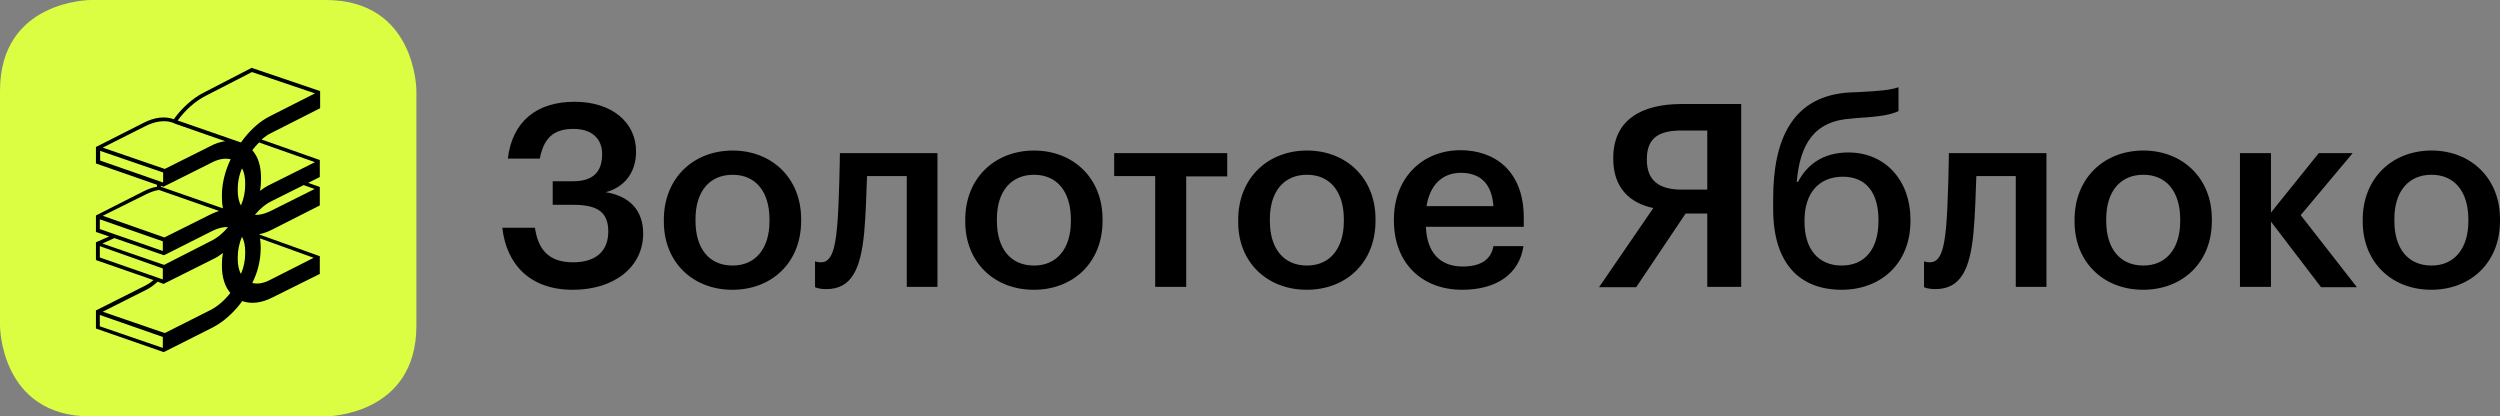
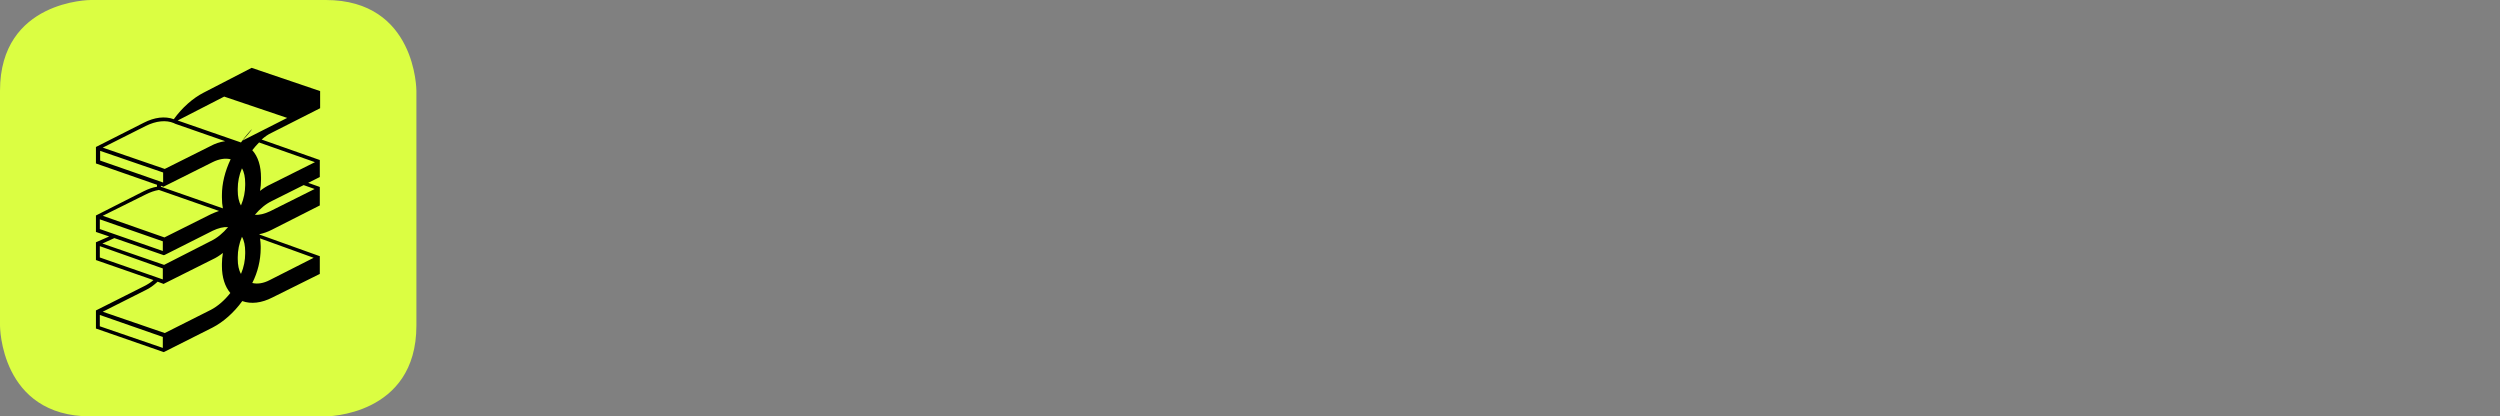
<svg xmlns="http://www.w3.org/2000/svg" version="1.1" id="Слой_1" x="0px" y="0px" viewBox="0 0 1000 166.559" enable-background="new 0 0 1000 166.559" xml:space="preserve">
  <rect x="0" y="0" width="1000" height="166.559" fill="#808080" stroke="none" />
-   <path d="M972.61,106.216c-9.437,0-14.862-6.849-14.862-17.833v-0.774  c0-11.109,5.688-17.704,14.862-17.704c9.174,0,14.729,6.72,14.729,17.833v0.774  C987.339,99.367,981.784,106.216,972.61,106.216z M972.477,115.91  c15.765,0,27.523-10.86,27.523-27.528v-0.774c0-16.41-11.758-27.394-27.39-27.394  c-15.765,0-27.523,11.109-27.523,27.652v0.774c0,16.281,11.629,27.265,27.39,27.265  L972.477,115.91z M928.414,114.87h14.346l-22.485-28.813l20.804-24.811h-13.568  l-19.123,23.779V61.246h-12.407v53.495h12.407V88.637L928.414,114.87z   M857.349,106.216c-9.432,0-14.862-6.849-14.862-17.833v-0.774  c0-11.109,5.688-17.704,14.862-17.704c9.174,0,14.729,6.72,14.729,17.833v0.774  C872.078,99.367,866.523,106.216,857.349,106.216z M857.219,115.91  c15.761,0,27.523-10.86,27.523-27.528v-0.774c0-16.41-11.762-27.394-27.394-27.394  c-15.765,0-27.523,11.109-27.523,27.652v0.774c0,16.281,11.629,27.265,27.394,27.265  V115.91z M789.378,93.292c0.649-6.849,0.907-15.894,1.165-22.872h15.765v44.325h12.274  V61.246H779.559c0,0-0.258,20.929-1.161,29.974  c-0.778,8.272-2.197,13.697-6.333,13.697c-1.681,0-2.455-0.387-2.455-0.387v10.339  c0,0,1.29,0.774,4.523,0.774c10.077,0,13.826-7.751,15.245-22.356V93.292z   M736.657,106.216c-9.432,0-14.858-6.72-14.858-17.446v-0.516  c0-11.109,5.817-17.571,15.378-17.571c9.303,0,14.213,6.457,14.213,17.313v0.387  C751.391,99.625,745.965,106.216,736.657,106.216z M736.657,115.91  c15.636,0,27.523-10.468,27.523-27.528v-0.645c0-15.378-9.948-26.749-24.806-26.749  c-10.082,0-16.539,4.785-20.159,11.762h-0.516  c1.29-14.991,6.849-24.424,21.965-25.327l2.713-0.262  c8.917-0.516,12.923-1.29,16.023-2.713v-9.561  c-3.229,1.165-8.138,1.552-15.894,1.939l-3.229,0.129  c-23.388,1.165-31.01,18.865-31.01,42.51v3.749  c-0.129,22.485,10.851,32.691,27.39,32.691L736.657,115.91z M674.246,85.412h8.659  v29.333h13.568V41.608h-23.904c-15.765,0-27.265,6.2-27.265,21.578v0.391  c0,11.629,6.72,17.7,16.023,19.639l-21.707,31.659h14.858l19.768-29.462  L674.246,85.412z M682.905,52.205V75.851h-10.206c-9.174,0-13.955-3.745-13.955-11.887  v-0.387c0-8.659,5.168-11.371,13.826-11.371h10.335L682.905,52.205z M570.618,82.441  c1.29-8.272,6.2-13.314,13.697-13.314c7.622,0,12.403,4.14,13.048,13.314h-26.745  H570.618z M584.831,115.906c13.697,0,22.872-6.2,24.548-17.442h-12.016  c-0.903,5.168-4.781,8.138-12.274,8.138c-9.174,0-14.342-5.684-14.729-15.894  h39.148v-3.62c0-19.123-12.016-27.003-25.322-27.003  c-15.249,0-26.62,11.109-26.62,27.652v0.774  C557.695,105.571,569.066,115.906,584.831,115.906z M522.807,106.216  c-9.432,0-14.858-6.849-14.858-17.833v-0.774c0-11.109,5.684-17.704,14.858-17.704  c9.174,0,14.729,6.72,14.729,17.833v0.774  C537.536,99.367,531.982,106.216,522.807,106.216z M522.678,115.91  c15.765,0,27.523-10.86,27.523-27.528v-0.774c0-16.41-11.758-27.394-27.394-27.394  c-15.765,0-27.523,11.109-27.523,27.652v0.774  c-0.129,16.281,11.629,27.265,27.394,27.265V115.91z M490.761,61.246h-45.094v9.174  h16.41v44.325h12.403V70.554h16.41v-9.308  C490.89,61.246,490.761,61.246,490.761,61.246z M413.621,106.22  c-9.432,0-14.862-6.849-14.862-17.833v-0.774c0-11.109,5.688-17.704,14.862-17.704  s14.729,6.72,14.729,17.833v0.774C428.35,99.371,422.795,106.22,413.621,106.22z   M413.492,115.914c15.765,0,27.523-10.86,27.523-27.528v-0.774  c0-16.41-11.758-27.394-27.394-27.394c-15.769,0-27.523,11.109-27.523,27.652v0.774  c0,16.281,11.629,27.265,27.394,27.265V115.914z M345.651,93.297  c0.649-6.849,0.907-15.894,1.165-22.872h15.894v44.325h12.274V61.246h-39.024  c0,0-0.258,20.929-1.165,29.974c-0.774,8.272-2.193,13.697-6.329,13.697  c-1.681,0-2.455-0.387-2.455-0.387v10.339c0,0,1.29,0.774,4.523,0.774  c9.948,0,13.697-7.751,15.116-22.356V93.297z M293.059,106.22  c-9.428,0-14.854-6.849-14.854-17.833v-0.774c0-11.109,5.684-17.704,14.854-17.704  c9.179,0,14.733,6.72,14.733,17.833v0.774c0,10.855-5.555,17.704-14.729,17.704  H293.059z M292.934,115.914c15.761,0,27.519-10.86,27.519-27.528v-0.774  c0-16.41-11.758-27.394-27.39-27.394c-15.769,0-27.523,11.109-27.523,27.652v0.774  c0,16.281,11.629,27.265,27.39,27.265L292.934,115.914z M229.1,115.914  c16.668,0,28.168-9.179,28.168-22.489c0-9.17-5.297-14.987-14.987-16.539  c8.138-2.197,12.145-8.53,12.145-16.281c0-11.887-9.948-19.897-24.548-19.897  c-15.249,0-24.944,7.88-26.754,22.743h12.794  c1.552-7.885,5.168-11.891,13.439-11.891c7.24,0,11.5,3.749,11.5,10.082  c0,6.72-3.229,10.851-11.629,10.851h-8.143v9.432h8.272  c10.077,0,13.955,3.233,13.955,10.726c0,7.623-4.781,12.274-14.084,12.274  c-10.468,0-14.084-5.942-15.249-13.826h-13.048  c1.681,14.862,11.242,24.811,28.168,24.811L229.1,115.914z" />
  <path fill="#DBFE42" d="M36.311,0C36.311,0,0,0,0,36.311v93.937c0,0,0,36.311,36.311,36.311h93.937  c0,0,36.311,0,36.311-36.311V36.311c0,0-0-36.311-36.311-36.311H36.311z" />
-   <path fill-rule="evenodd" clip-rule="evenodd" d="M96.392,56.986l-25.327-8.788  c3.233-4.394,7.111-7.751,11.113-9.819l18.607-9.561l25.198,8.53l-17.829,9.041  C103.89,48.456,99.75,52.205,96.392,56.986z M125.983,64.866l-17.829,8.916  c-1.479,0.689-2.868,1.557-4.136,2.584c0.258-1.552,0.387-2.971,0.387-4.394  v-0.903c0-4.652-1.165-8.401-3.491-10.984c0.907-1.165,1.81-2.197,2.717-3.1  C103.632,56.986,125.983,64.866,125.983,64.866z M125.859,75.593l-17.837,8.916  c-2.193,1.032-4.261,1.548-6.075,1.419c2.072-2.455,4.398-4.394,6.853-5.555  l12.661-6.333l4.394,1.552L125.859,75.593z M104.277,99.367v-0.903  c0-1.036-0.129-2.068-0.258-3.104l21.449,7.756l-17.575,8.912  c-2.455,1.294-4.91,1.681-6.978,1.165  C103.091,108.907,104.242,104.174,104.277,99.367z M41.087,124.694l17.184-8.654  c1.685-0.778,3.233-1.943,4.785-3.362l2.068,0.774l0.387,0.129l0.129-0.125  l19.385-9.695c1.419-0.645,2.842-1.552,4.132-2.584  c-0.251,1.451-0.381,2.921-0.387,4.394v0.903c0,4.394,1.165,8.143,3.362,10.726  c-2.33,2.971-5.043,5.297-7.756,6.72l-18.474,9.303l-24.811-8.53  L41.087,124.694z M65.124,139.165l-25.198-8.654v-4.527l25.198,8.788V139.165z   M39.927,102.987v-4.523l25.198,8.916v4.39L39.927,102.987z M45.739,95.231  l19.772,6.849l0.387-0.125l19.256-9.695c2.193-1.032,4.261-1.552,6.075-1.423  c-2.072,2.455-4.398,4.394-6.853,5.559l-18.736,9.561l-24.682-8.53l4.785-2.197  H45.739z M39.927,91.611v-3.874l25.198,8.788v3.874l-25.198-8.779L39.927,91.611z   M58.276,77.789c1.81-0.907,3.62-1.552,5.297-1.81l24.037,8.401  c-1.036,0.387-2.197,0.774-3.233,1.29L65.769,94.973l-24.677-8.654  C41.092,86.319,58.276,77.789,58.276,77.789z M40.056,64.221v-3.878l25.198,8.654  v4.011L40.056,64.221z M89.157,83.344l-24.806-8.654v-0.391l0.774,0.258  l0.258,0.129l19.639-9.819c2.588-1.29,5.043-1.681,7.24-1.165  c-2.33,4.91-3.491,9.819-3.491,14.346v0.903  C88.77,80.631,88.899,82.05,89.157,83.344z M98.073,74.041  c0,2.584-0.516,5.426-1.681,8.143c-0.903-1.552-1.29-3.62-1.29-5.946v-0.774  c0-2.584,0.516-5.43,1.681-8.143c0.903,1.552,1.29,3.62,1.29,5.946V74.041z   M95.102,103.632v-0.774c0-2.588,0.516-5.43,1.681-8.143  c0.903,1.552,1.29,3.62,1.29,5.946v0.774c0,2.584-0.516,5.426-1.681,8.138  C95.489,108.026,95.102,105.954,95.102,103.632z M58.276,50.395  c4.136-2.068,8.143-2.455,11.242-1.165l0.516,0.262l20.03,6.978  c-2.039,0.29-4.01,0.946-5.817,1.935l-18.349,9.174l-24.806-8.53  C41.092,59.049,58.276,50.395,58.276,50.395z M128.051,43.288v-6.849l-27.394-9.303  l-19.252,9.948c-4.265,2.197-8.53,5.946-11.887,10.597  c-3.491-1.29-7.756-0.778-12.016,1.419L38.375,58.796v6.586l24.424,8.53v0.774  c-1.681,0.262-3.491,0.907-5.297,1.81L38.375,86.19v6.586l5.301,1.81  l-5.301,2.326v7.107l23.001,8.009c-1.165,1.036-2.455,1.81-3.745,2.455  l-19.256,9.695v7.236l26.749,9.303l0.387,0.129l0.258-0.129l19.252-9.695  c4.265-2.193,8.53-5.942,11.891-10.593c3.487,1.29,7.751,0.778,12.016-1.419  l18.994-9.437v-7.107l-0.387-0.125l-23.775-8.53v-0.129  c1.753-0.372,3.446-0.981,5.035-1.81l19.127-9.695V74.815l-0.258-0.125  l-4.394-1.552l4.652-2.33v-6.844h-0.129l-23.13-8.143  c1.29-1.165,2.584-2.068,4.007-2.713  C108.671,53.108,128.051,43.288,128.051,43.288z" />
+   <path fill-rule="evenodd" clip-rule="evenodd" d="M96.392,56.986l-25.327-8.788  l18.607-9.561l25.198,8.53l-17.829,9.041  C103.89,48.456,99.75,52.205,96.392,56.986z M125.983,64.866l-17.829,8.916  c-1.479,0.689-2.868,1.557-4.136,2.584c0.258-1.552,0.387-2.971,0.387-4.394  v-0.903c0-4.652-1.165-8.401-3.491-10.984c0.907-1.165,1.81-2.197,2.717-3.1  C103.632,56.986,125.983,64.866,125.983,64.866z M125.859,75.593l-17.837,8.916  c-2.193,1.032-4.261,1.548-6.075,1.419c2.072-2.455,4.398-4.394,6.853-5.555  l12.661-6.333l4.394,1.552L125.859,75.593z M104.277,99.367v-0.903  c0-1.036-0.129-2.068-0.258-3.104l21.449,7.756l-17.575,8.912  c-2.455,1.294-4.91,1.681-6.978,1.165  C103.091,108.907,104.242,104.174,104.277,99.367z M41.087,124.694l17.184-8.654  c1.685-0.778,3.233-1.943,4.785-3.362l2.068,0.774l0.387,0.129l0.129-0.125  l19.385-9.695c1.419-0.645,2.842-1.552,4.132-2.584  c-0.251,1.451-0.381,2.921-0.387,4.394v0.903c0,4.394,1.165,8.143,3.362,10.726  c-2.33,2.971-5.043,5.297-7.756,6.72l-18.474,9.303l-24.811-8.53  L41.087,124.694z M65.124,139.165l-25.198-8.654v-4.527l25.198,8.788V139.165z   M39.927,102.987v-4.523l25.198,8.916v4.39L39.927,102.987z M45.739,95.231  l19.772,6.849l0.387-0.125l19.256-9.695c2.193-1.032,4.261-1.552,6.075-1.423  c-2.072,2.455-4.398,4.394-6.853,5.559l-18.736,9.561l-24.682-8.53l4.785-2.197  H45.739z M39.927,91.611v-3.874l25.198,8.788v3.874l-25.198-8.779L39.927,91.611z   M58.276,77.789c1.81-0.907,3.62-1.552,5.297-1.81l24.037,8.401  c-1.036,0.387-2.197,0.774-3.233,1.29L65.769,94.973l-24.677-8.654  C41.092,86.319,58.276,77.789,58.276,77.789z M40.056,64.221v-3.878l25.198,8.654  v4.011L40.056,64.221z M89.157,83.344l-24.806-8.654v-0.391l0.774,0.258  l0.258,0.129l19.639-9.819c2.588-1.29,5.043-1.681,7.24-1.165  c-2.33,4.91-3.491,9.819-3.491,14.346v0.903  C88.77,80.631,88.899,82.05,89.157,83.344z M98.073,74.041  c0,2.584-0.516,5.426-1.681,8.143c-0.903-1.552-1.29-3.62-1.29-5.946v-0.774  c0-2.584,0.516-5.43,1.681-8.143c0.903,1.552,1.29,3.62,1.29,5.946V74.041z   M95.102,103.632v-0.774c0-2.588,0.516-5.43,1.681-8.143  c0.903,1.552,1.29,3.62,1.29,5.946v0.774c0,2.584-0.516,5.426-1.681,8.138  C95.489,108.026,95.102,105.954,95.102,103.632z M58.276,50.395  c4.136-2.068,8.143-2.455,11.242-1.165l0.516,0.262l20.03,6.978  c-2.039,0.29-4.01,0.946-5.817,1.935l-18.349,9.174l-24.806-8.53  C41.092,59.049,58.276,50.395,58.276,50.395z M128.051,43.288v-6.849l-27.394-9.303  l-19.252,9.948c-4.265,2.197-8.53,5.946-11.887,10.597  c-3.491-1.29-7.756-0.778-12.016,1.419L38.375,58.796v6.586l24.424,8.53v0.774  c-1.681,0.262-3.491,0.907-5.297,1.81L38.375,86.19v6.586l5.301,1.81  l-5.301,2.326v7.107l23.001,8.009c-1.165,1.036-2.455,1.81-3.745,2.455  l-19.256,9.695v7.236l26.749,9.303l0.387,0.129l0.258-0.129l19.252-9.695  c4.265-2.193,8.53-5.942,11.891-10.593c3.487,1.29,7.751,0.778,12.016-1.419  l18.994-9.437v-7.107l-0.387-0.125l-23.775-8.53v-0.129  c1.753-0.372,3.446-0.981,5.035-1.81l19.127-9.695V74.815l-0.258-0.125  l-4.394-1.552l4.652-2.33v-6.844h-0.129l-23.13-8.143  c1.29-1.165,2.584-2.068,4.007-2.713  C108.671,53.108,128.051,43.288,128.051,43.288z" />
</svg>